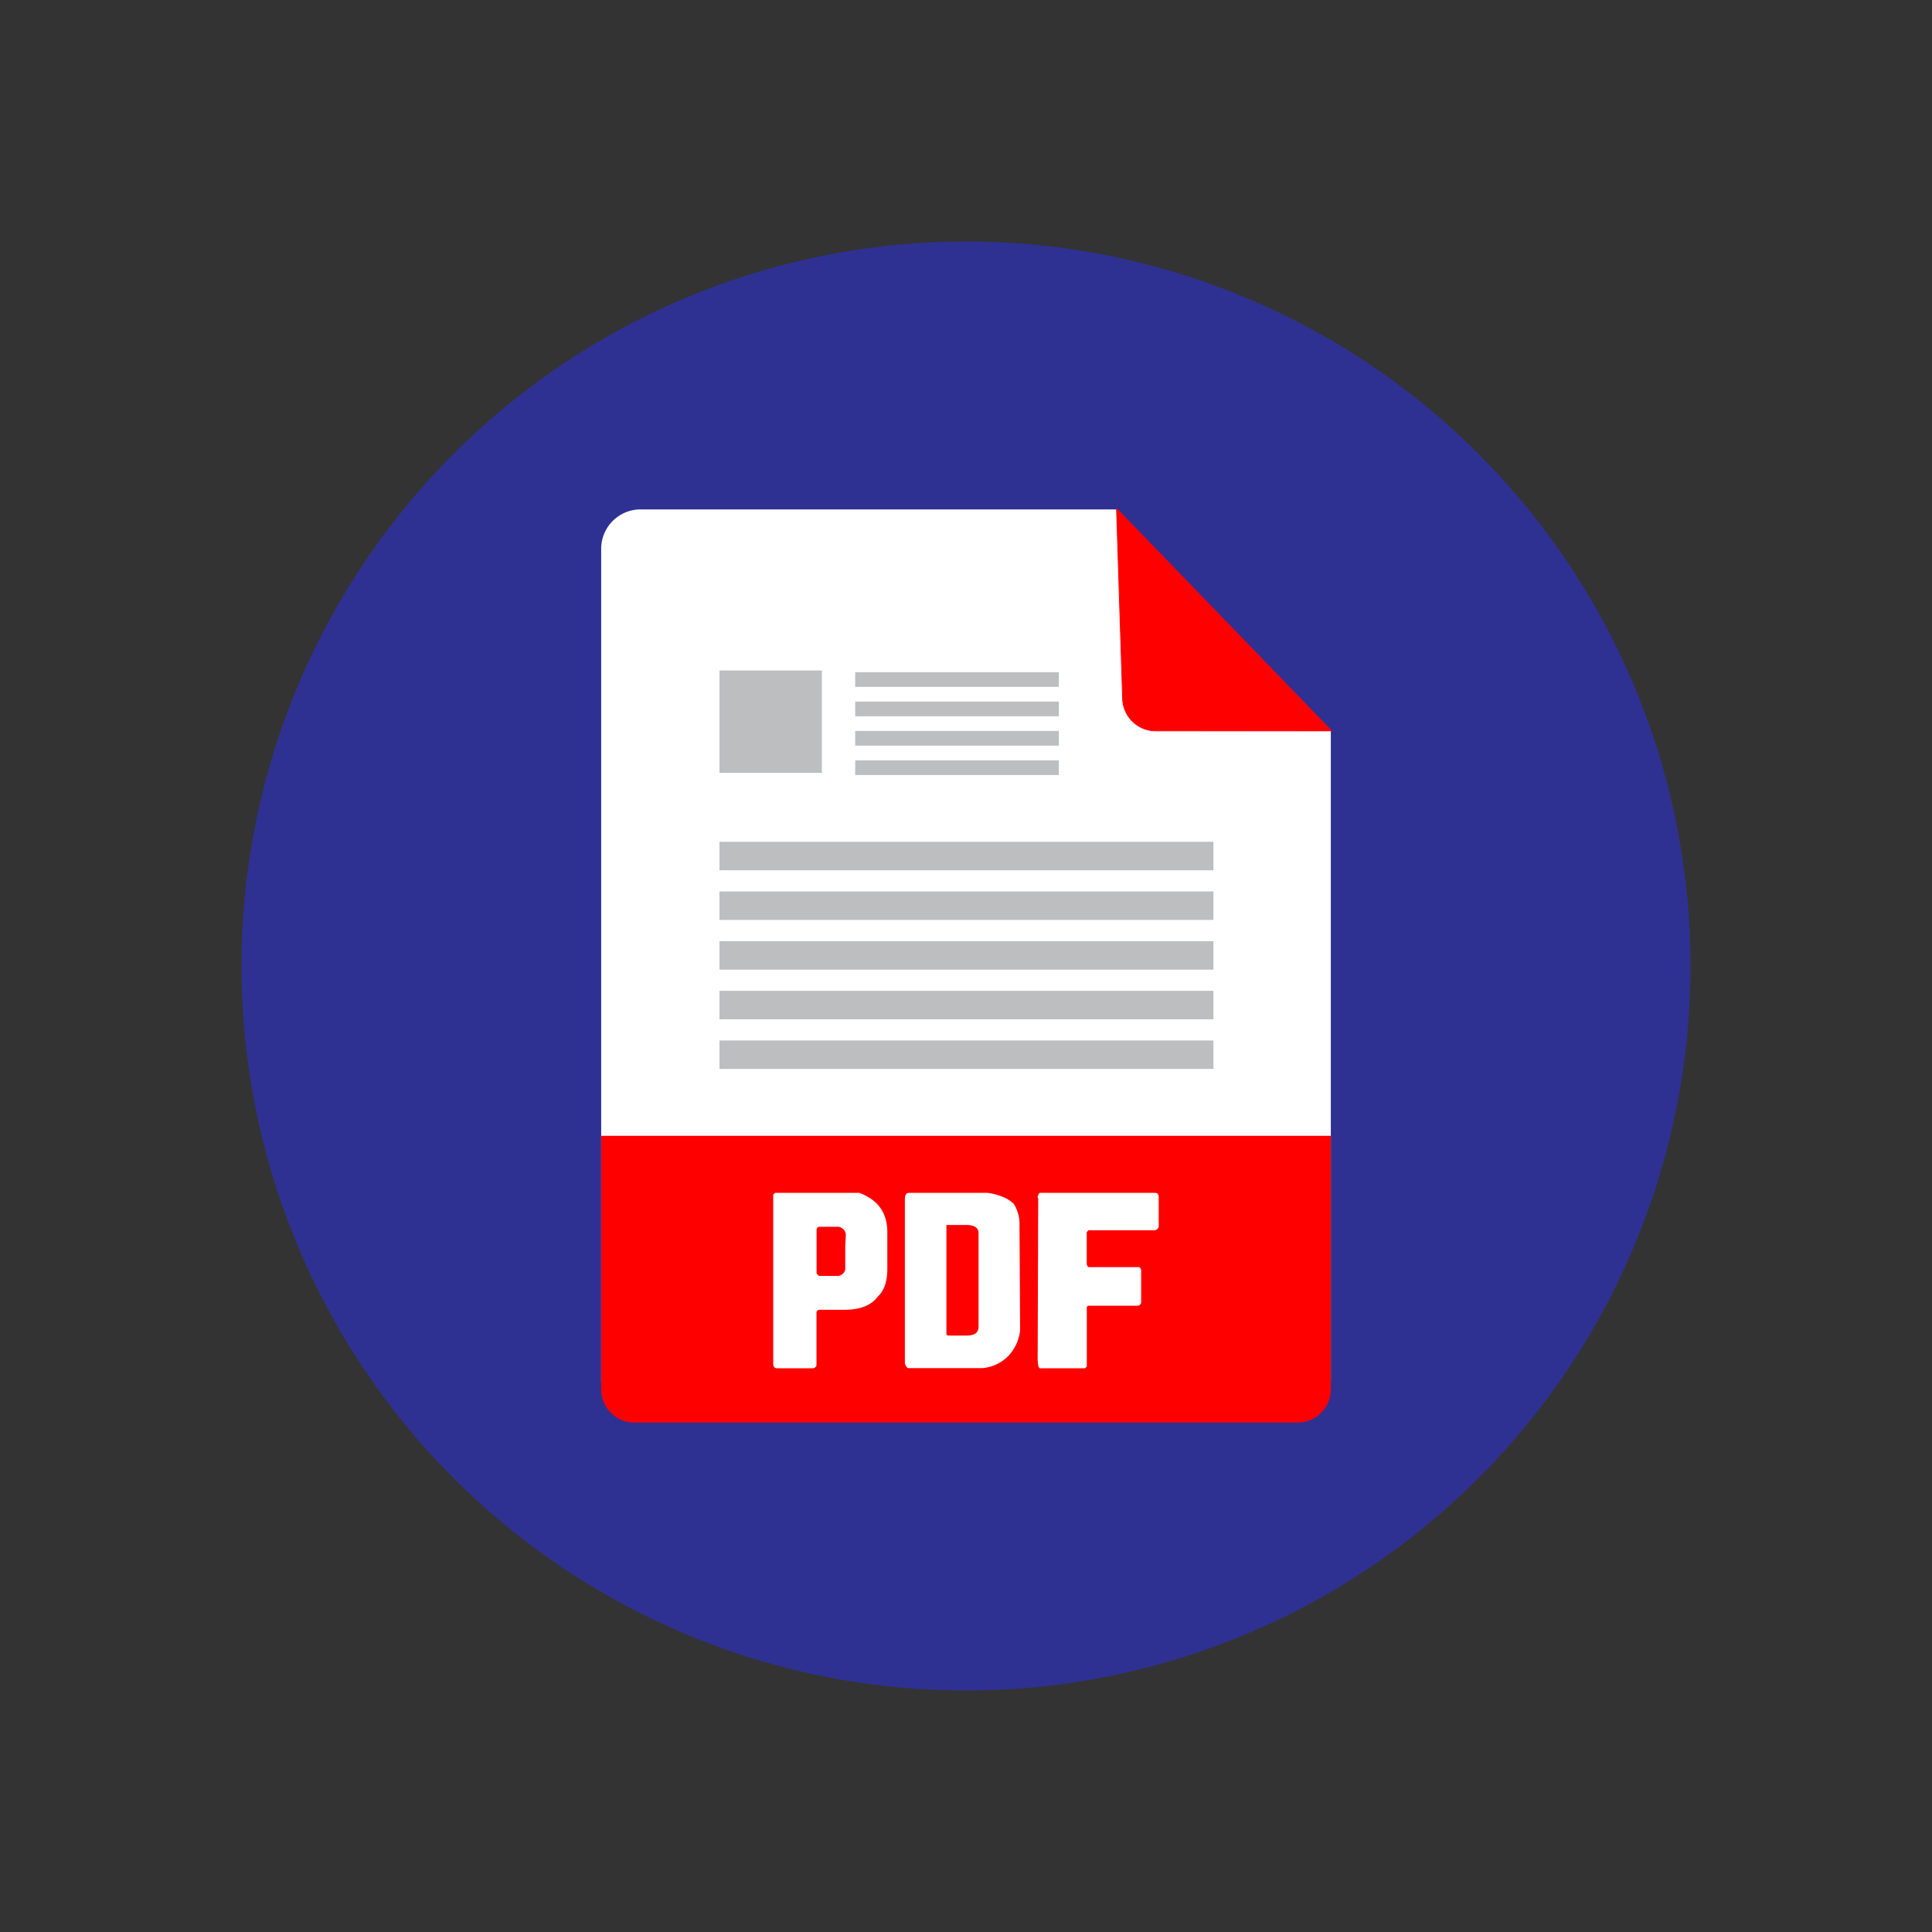
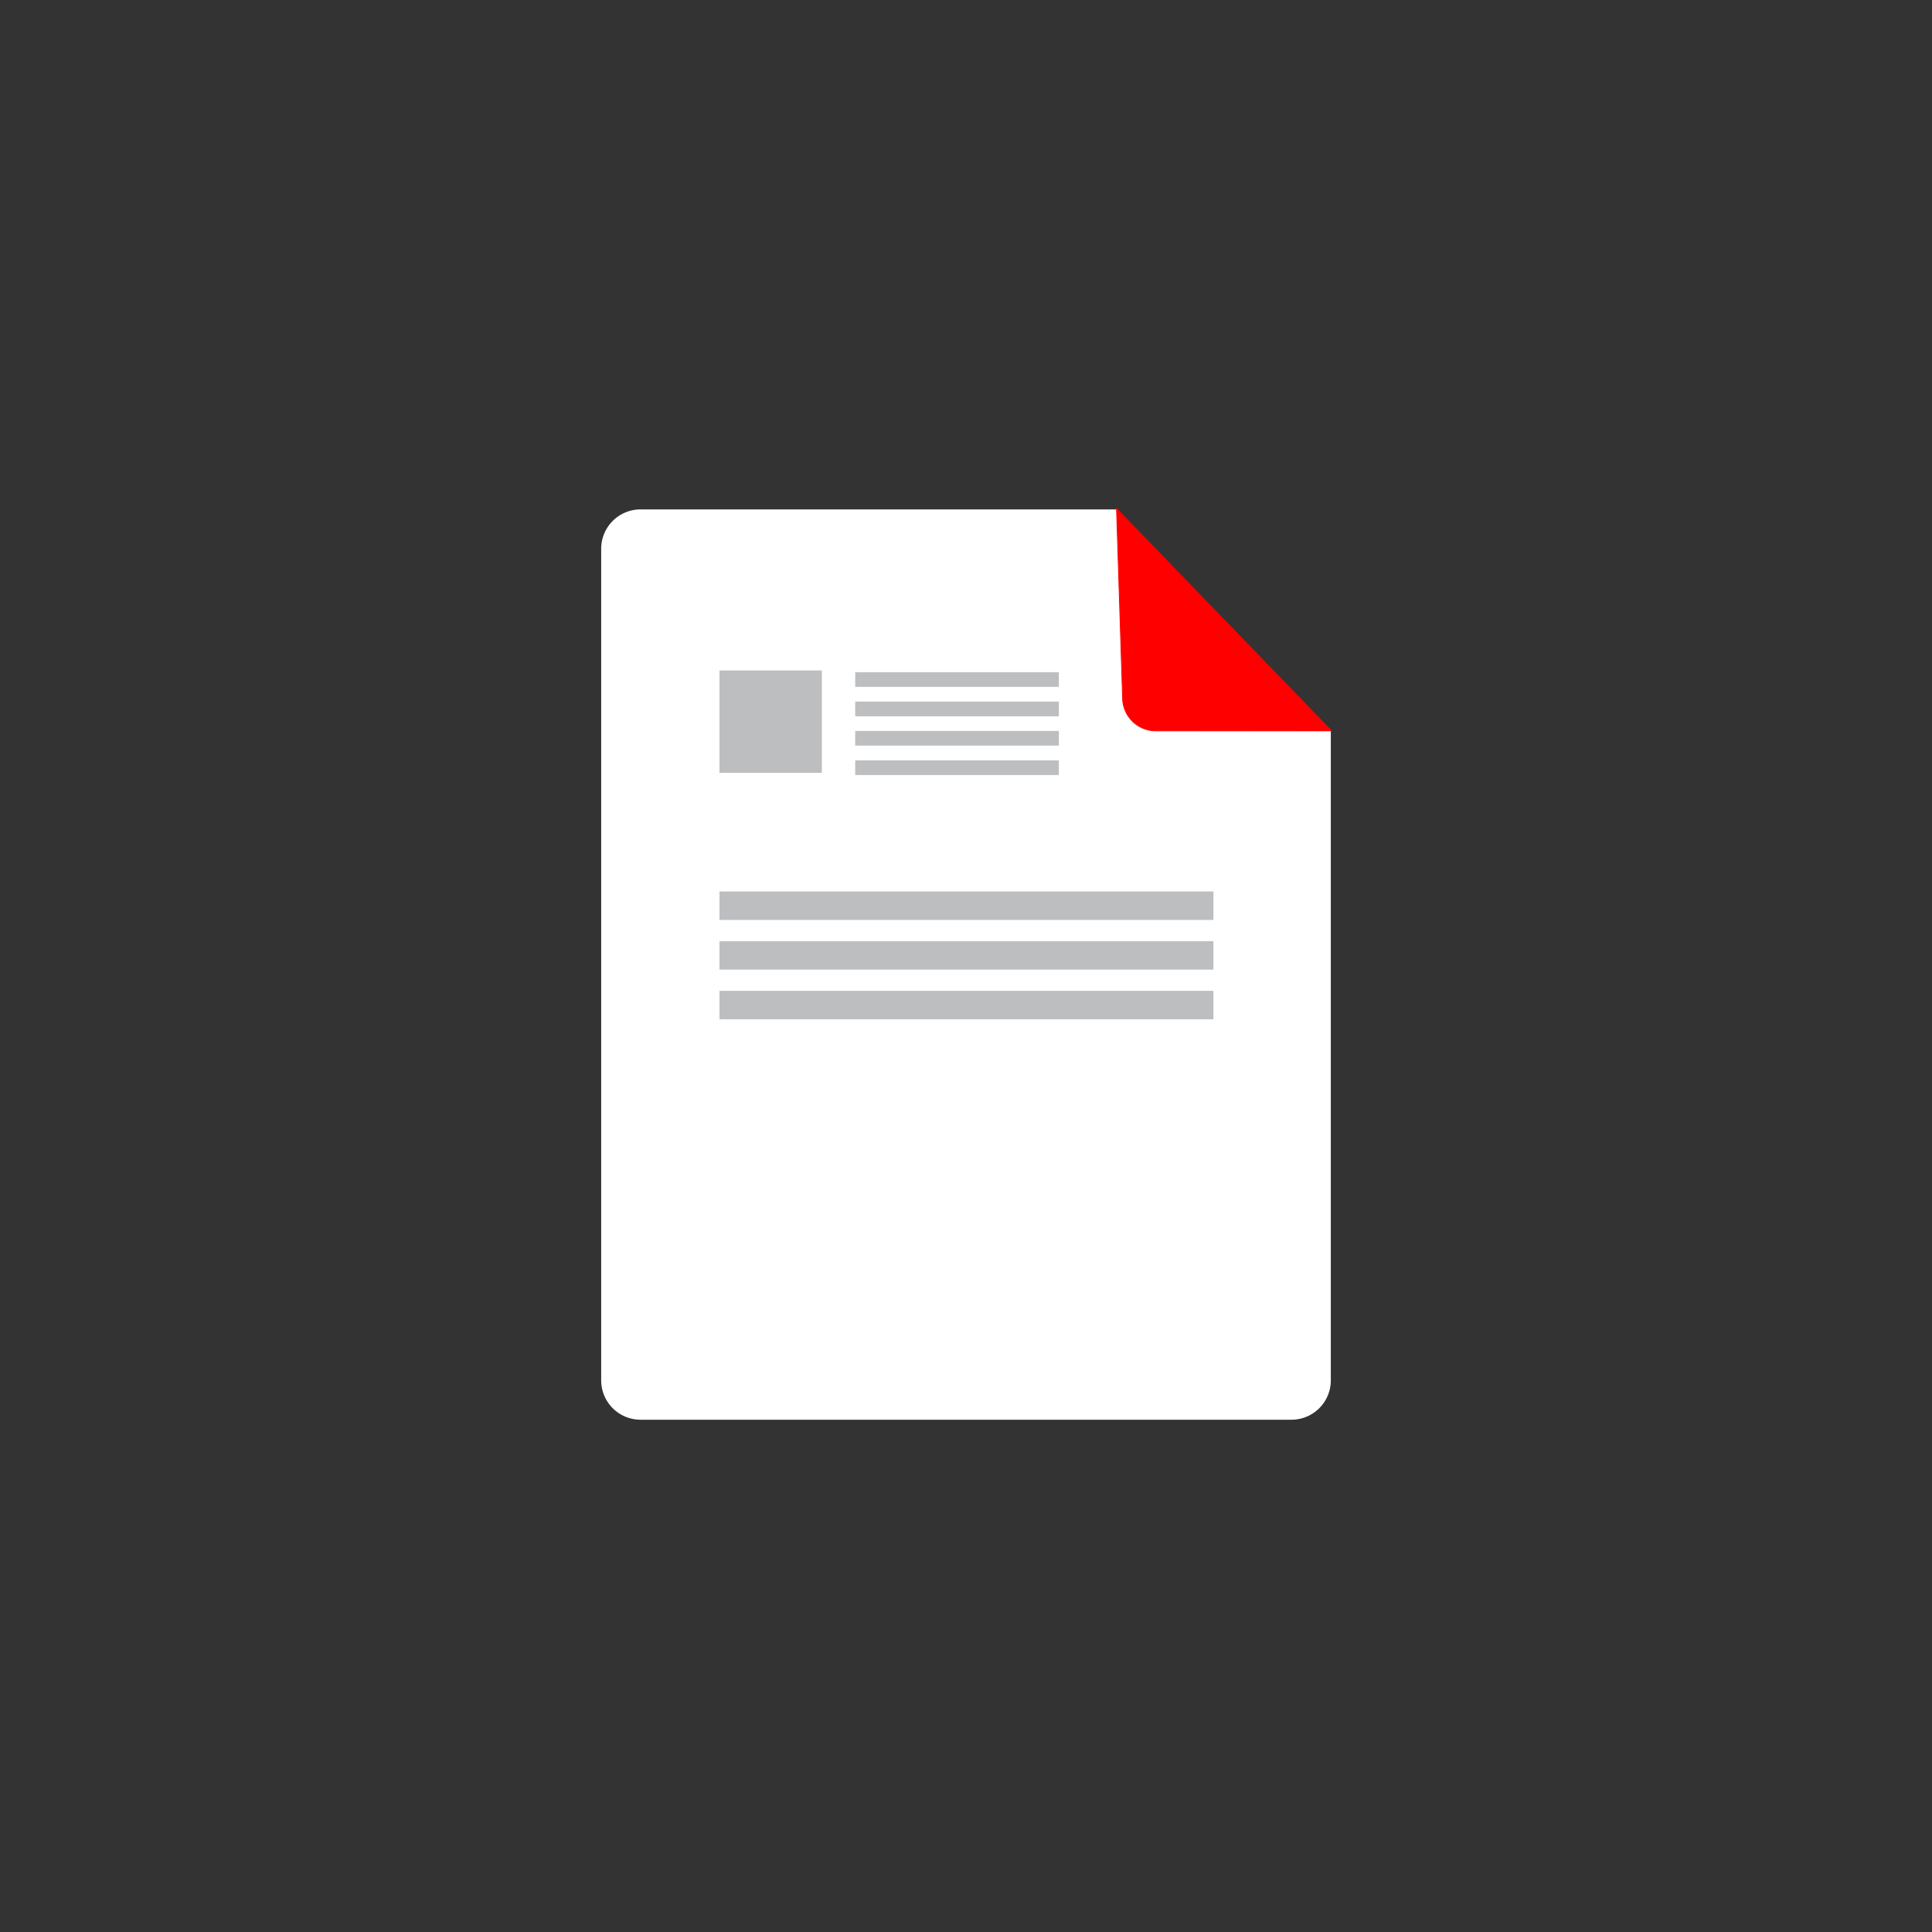
<svg xmlns="http://www.w3.org/2000/svg" id="Layer_1" data-name="Layer 1" viewBox="0 0 512 512" width="512" height="512">
  <rect x="0" y="0" width="512" height="512" fill="#333333" stroke="none" />
  <defs>
    <style>.cls-1{fill:#2e3192;}.cls-2{fill:#fff;}.cls-3{fill:red;}.cls-4{fill:#bcbec0;}</style>
  </defs>
-   <circle class="cls-1" cx="256" cy="256" r="192" />
  <path class="cls-2" d="M296,135H169.74a10.43,10.43,0,0,0-10.42,10.43V365.81a10.43,10.43,0,0,0,10.42,10.43H342.26a10.43,10.43,0,0,0,10.42-10.43V193.59Z" />
  <path class="cls-3" d="M306.32,193.68a8.82,8.82,0,0,1-8.81-8.8l-1.61-50.15,57,59Z" />
  <path class="cls-3" d="M296,135l56.68,58.62H306.32a8.71,8.71,0,0,1-8.72-8.71L296,135m-.21-.48,0,.49,1.6,49.9a8.91,8.91,0,0,0,8.91,8.89h46.81l-.31-.32-56.68-58.61-.35-.35Z" />
-   <rect class="cls-4" x="190.67" y="223.09" width="130.9" height="7.54" />
  <rect class="cls-4" x="190.67" y="236.25" width="130.9" height="7.54" />
  <rect class="cls-4" x="190.67" y="249.42" width="130.9" height="7.54" />
  <rect class="cls-4" x="190.67" y="262.58" width="130.9" height="7.54" />
-   <rect class="cls-4" x="190.67" y="275.74" width="130.9" height="7.54" />
  <rect class="cls-4" x="226.64" y="178.14" width="53.97" height="3.89" />
  <rect class="cls-4" x="226.64" y="185.93" width="53.97" height="3.89" />
  <rect class="cls-4" x="226.64" y="193.71" width="53.97" height="3.89" />
  <rect class="cls-4" x="226.64" y="201.5" width="53.97" height="3.89" />
  <rect class="cls-4" x="190.67" y="177.68" width="27.13" height="27.13" />
-   <path class="cls-3" d="M168.12,377H343.88a8.8,8.8,0,0,0,8.8-8.8V301H159.32v67.25A8.8,8.8,0,0,0,168.12,377Z" />
-   <path class="cls-2" d="M205.4,316.12h22.32q7.42,2.73,7.43,10.38v9.76c0,3.33-.82,5.76-2.48,7.29q-2.56,3.57-9,3.56h-6.36a.82.82,0,0,0-.93.93v13.8a1.1,1.1,0,0,1-1.08.77H206c-.73,0-1.09-.41-1.09-1.24V316.58Zm11,9.92V337.5l.62.62h4.5a2.18,2.18,0,0,0,2.48-1.7v-6.2l.15-2.94a2.23,2.23,0,0,0-2.48-2.17h-4.34A.82.82,0,0,0,216.4,326Z" />
  <path class="cls-2" d="M261.81,316.12c3.2.51,5.51,1.53,6.91,3a10,10,0,0,1,1.46,5.64l.16,27.74a11.65,11.65,0,0,1-2.95,6.66,10.87,10.87,0,0,1-7.13,3.41H240.73c-.31,0-.62-.41-.93-1.24V317.82c0-1.13.37-1.7,1.09-1.7Zm-11,8.52v28.83c0,.31.2.46.62.46h4.8c2,0,3-.72,3.1-2.17V326.81q0-2.35-3.87-2.17Z" />
  <path class="cls-2" d="M275.61,316.12h30.53c.62,0,.93.41.93,1.24v7.28a1.24,1.24,0,0,1-1.4,1.4h-17.2l-.47.46v8.37a1.16,1.16,0,0,0,.47.93H301.8a1,1,0,0,1,.62,1.08v8.06a1,1,0,0,1-1.09,1.09h-13l-.31.31v15.81l-.46.46H275.61c-.33,0-.54-.72-.62-2.17l.15-42.93-.15-.15v-.16C275.17,316.48,275.38,316.12,275.61,316.12Z" />
</svg>